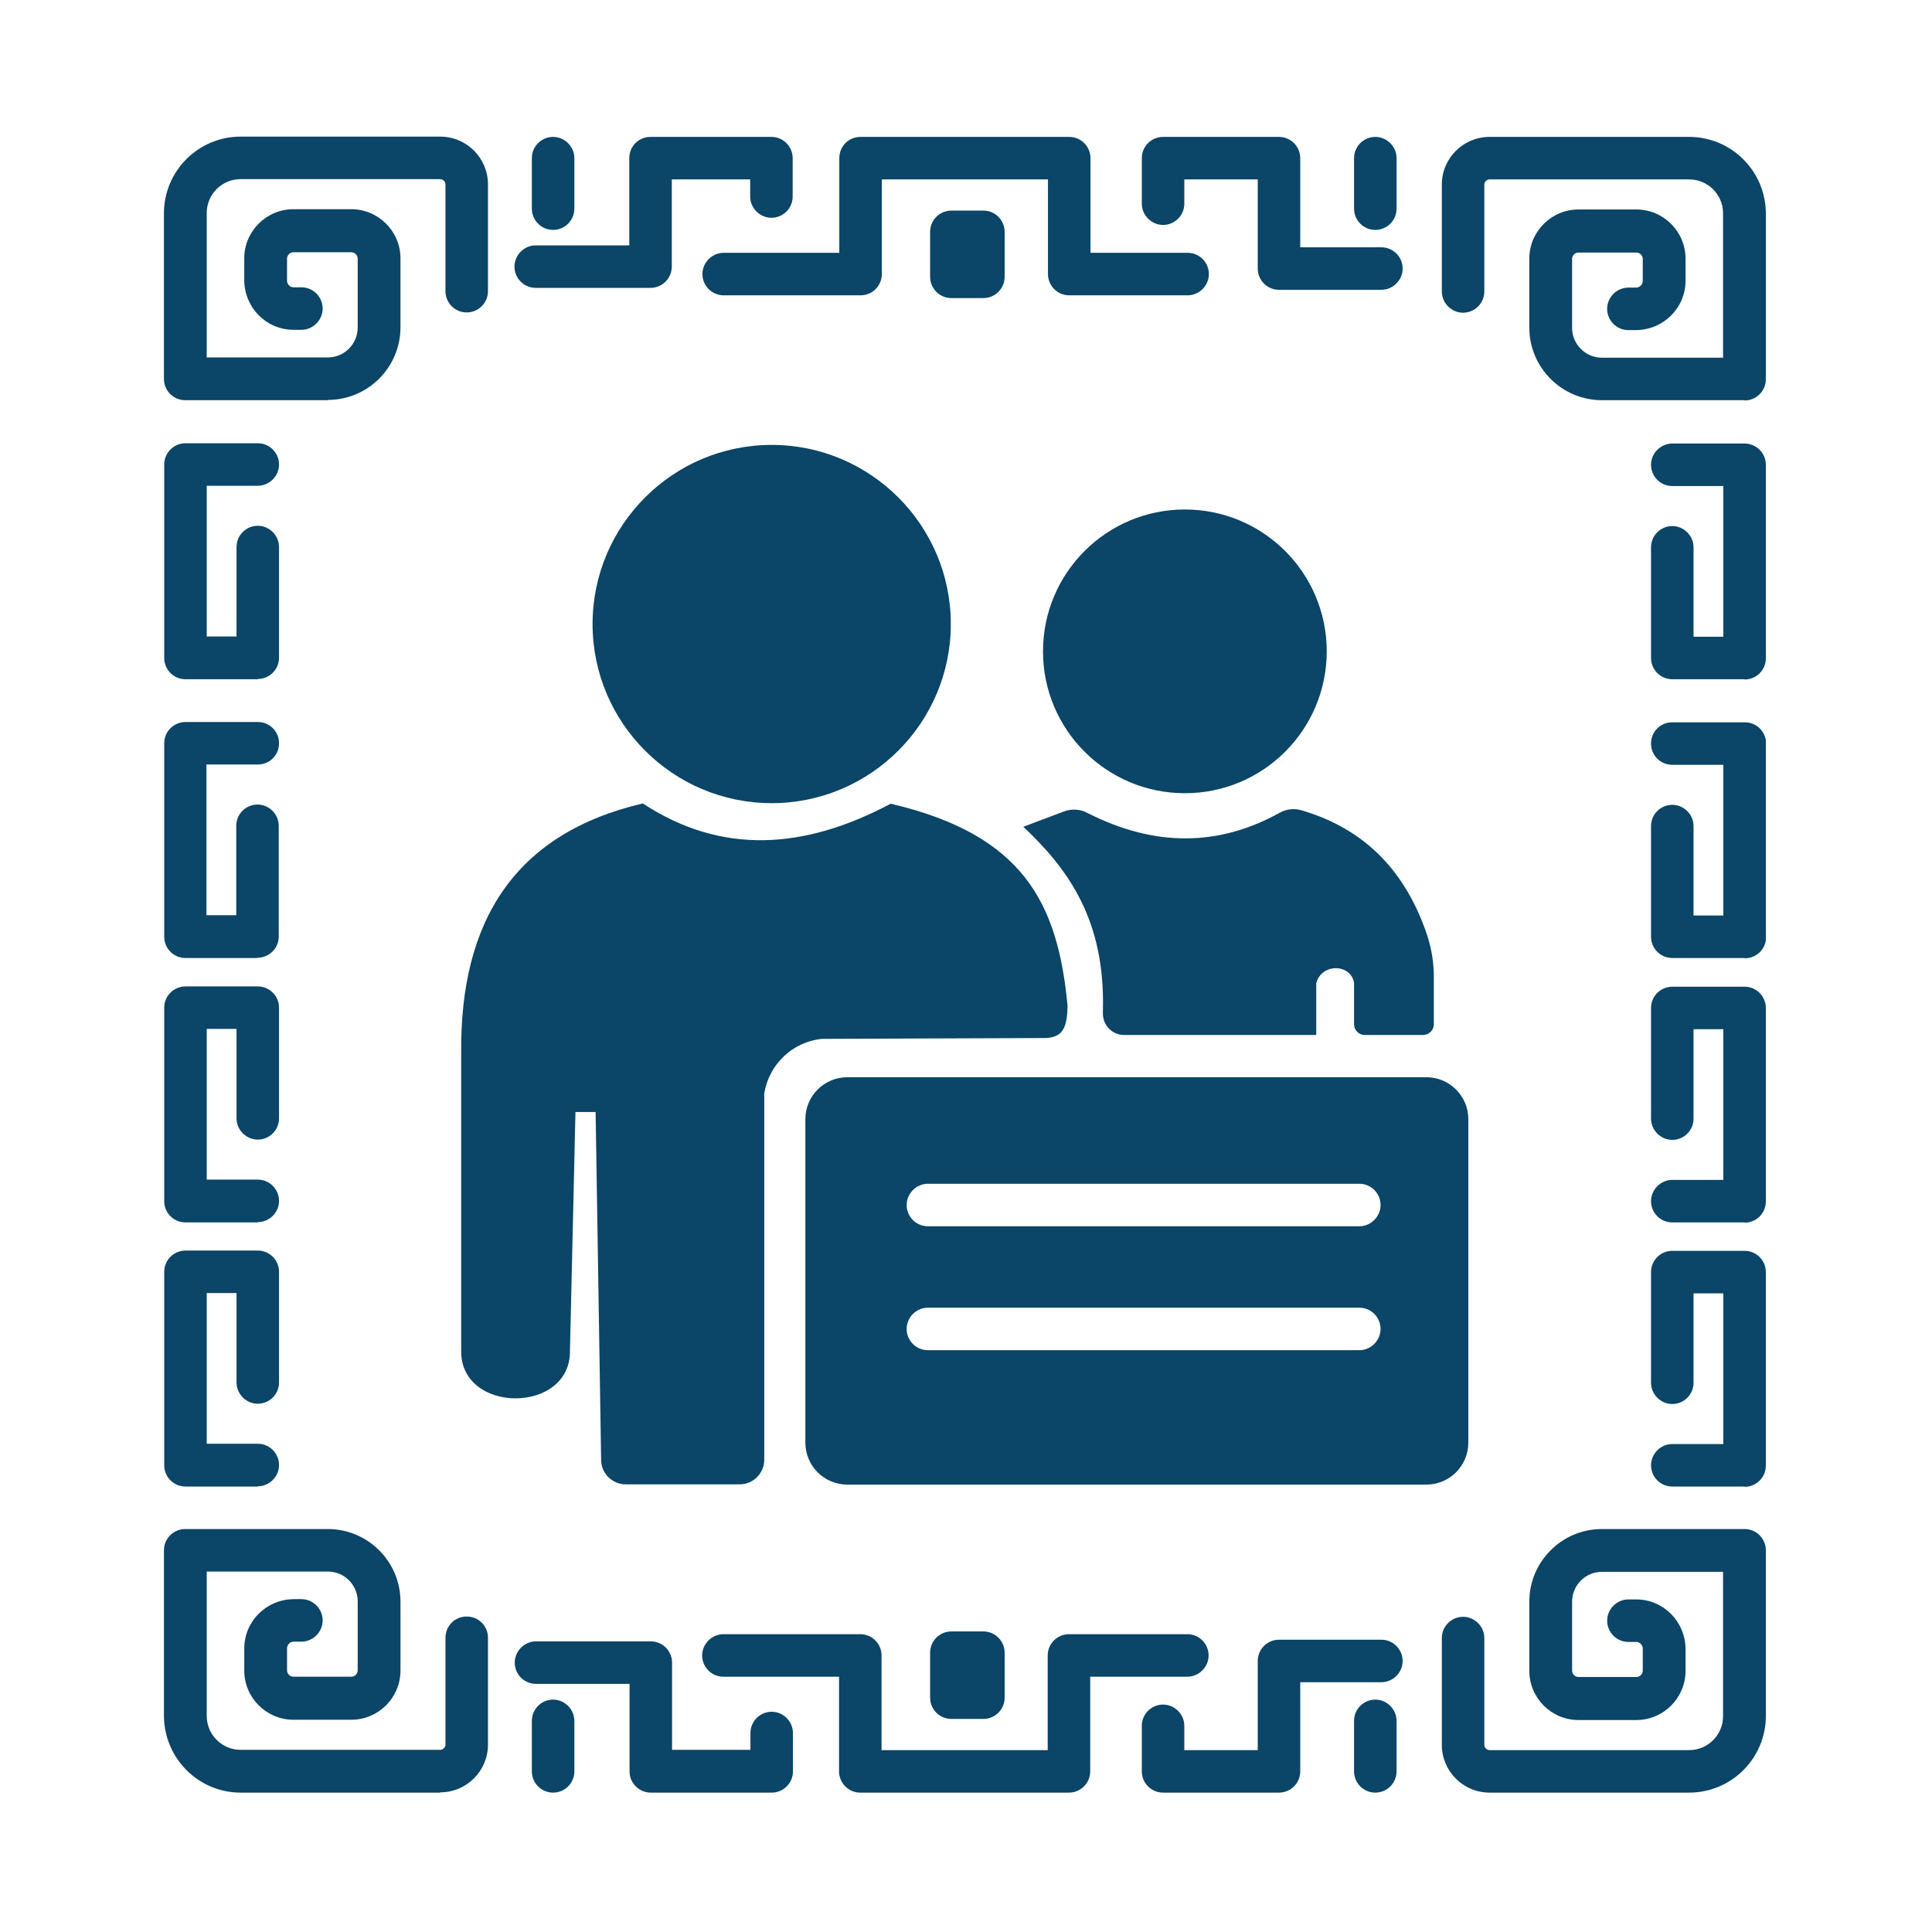
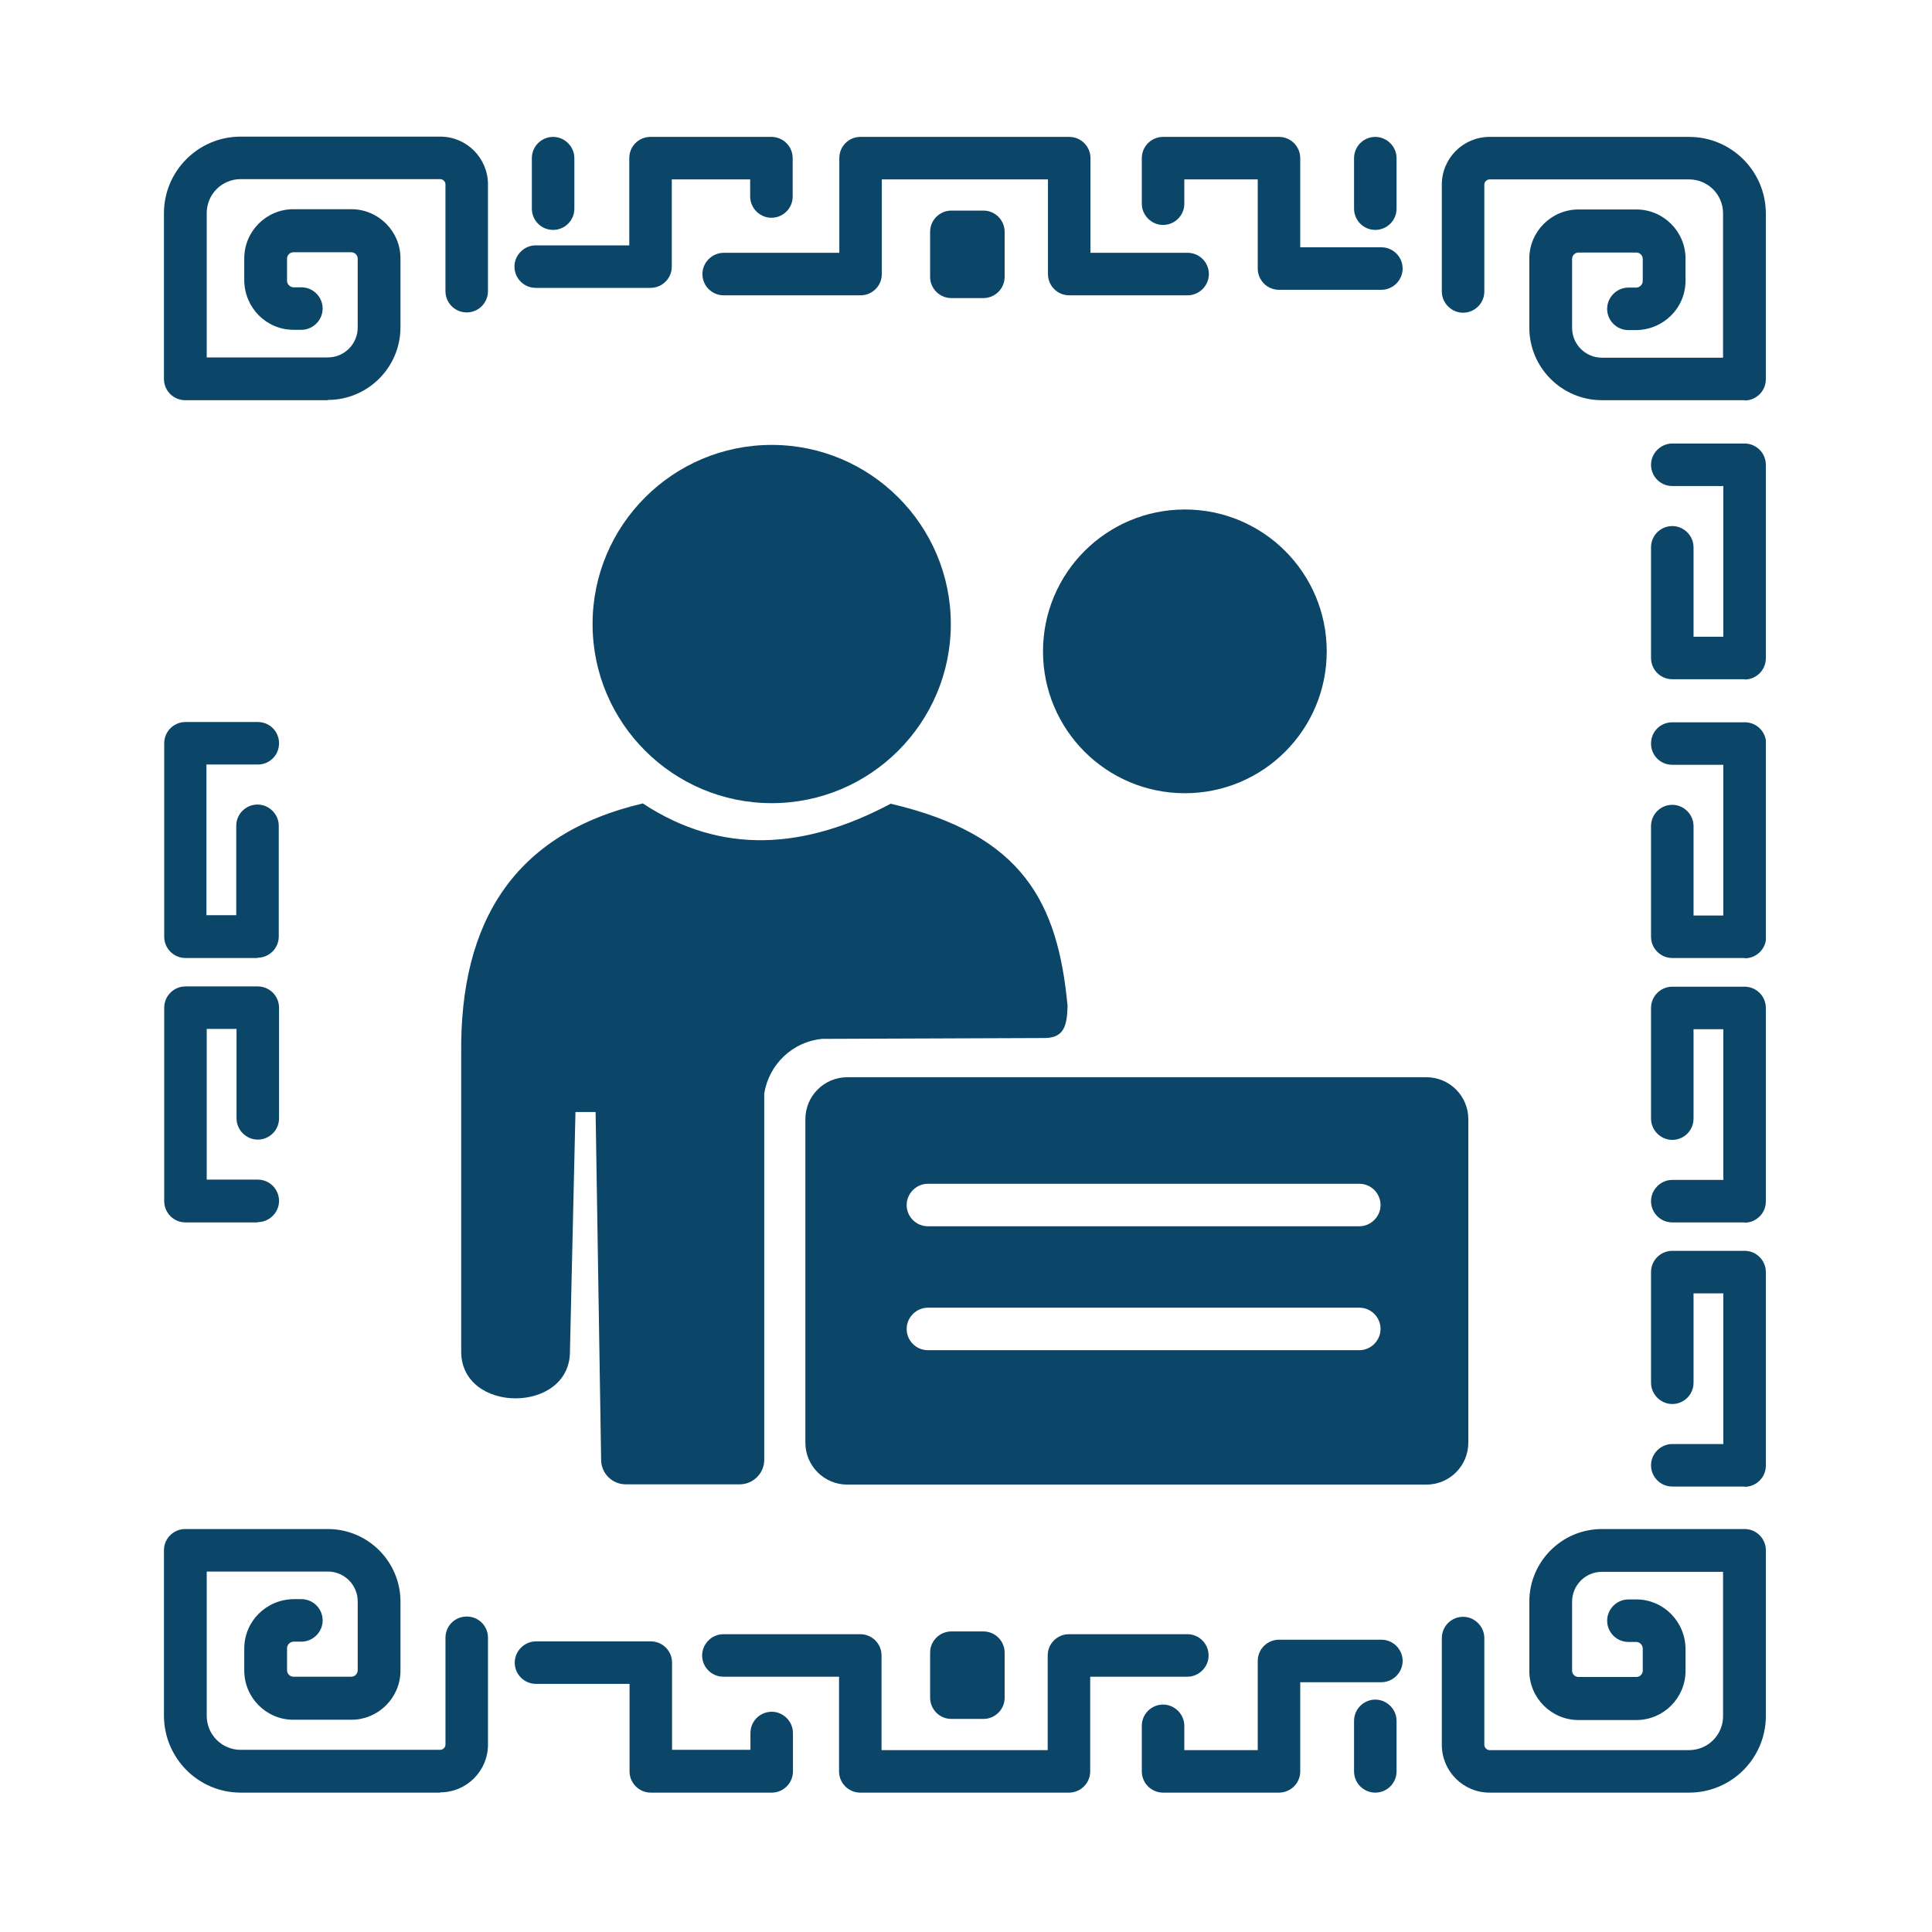
<svg xmlns="http://www.w3.org/2000/svg" id="Capa_2" version="1.1" viewBox="0 0 700 700">
  <defs>
    <style>
      .st0 {
        fill: none;
      }

      .st1 {
        clip-path: url(#clippath);
      }

      .st2 {
        fill: #0b4567;
      }
    </style>
    <clipPath id="clippath">
      <rect class="st0" x="59.4" y="49.5" width="580.4" height="600" />
    </clipPath>
  </defs>
  <g class="st1">
    <g id="Grupo_128">
      <path id="Trazado_115" class="st2" d="M118.8,145h-51.7c-4.3,0-7.7-3.5-7.7-7.7v-60c0-15.3,12.4-27.8,27.8-27.8h72.3c9.6,0,17.3,7.8,17.3,17.3v38.7c0,4.3-3.5,7.7-7.7,7.7-4.3,0-7.7-3.5-7.7-7.7v-38.7c0-1-.9-1.9-1.9-1.9h-72.3c-6.8,0-12.3,5.5-12.3,12.3v52.3h43.9c6,0,10.8-4.9,10.8-10.8v-25c0-1.3-1.1-2.3-2.3-2.3h-21c-1.3,0-2.3,1.1-2.3,2.3v8c0,1.3,1.1,2.4,2.4,2.4h2.8c4.3,0,7.7,3.5,7.7,7.7s-3.5,7.7-7.7,7.7h-2.8c-9.9,0-17.8-8-17.9-17.9v-8c0-9.8,8-17.8,17.8-17.8h21c9.8,0,17.8,8,17.8,17.8v25c0,14.5-11.8,26.3-26.3,26.3" />
      <path id="Trazado_116" class="st2" d="M632.1,145h-51.7c-14.5,0-26.3-11.8-26.3-26.3v-25c0-9.8,8-17.8,17.8-17.8h21c9.8,0,17.8,8,17.8,17.8v8c0,9.9-8,17.8-17.9,17.9h-2.8c-4.3,0-7.7-3.5-7.7-7.7s3.5-7.7,7.7-7.7h2.8c1.3,0,2.4-1.1,2.4-2.4v-8c0-1.3-1.1-2.3-2.3-2.3h-21c-1.3,0-2.3,1.1-2.3,2.3v25c0,6,4.9,10.8,10.8,10.8h43.9v-52.3c0-6.8-5.5-12.3-12.3-12.3h-72.3c-1,0-1.9.9-1.9,1.9v38.7c0,4.3-3.5,7.7-7.7,7.7s-7.7-3.5-7.7-7.7v-38.7c0-9.6,7.8-17.3,17.3-17.3h72.3c15.3,0,27.8,12.4,27.8,27.8v60c0,4.3-3.5,7.7-7.7,7.7h0" />
      <path id="Trazado_117" class="st2" d="M200.4,83.3c-4.3,0-7.7-3.5-7.7-7.7v-18.3c0-4.3,3.5-7.7,7.7-7.7s7.7,3.5,7.7,7.7v18.3c0,4.3-3.5,7.7-7.7,7.7" />
      <path id="Trazado_118" class="st2" d="M235.7,104.3h-41.6c-4.3,0-7.7-3.5-7.7-7.7s3.5-7.7,7.7-7.7h33.9v-31.6c0-4.3,3.4-7.7,7.7-7.7h43.8c4.3,0,7.7,3.5,7.7,7.7v13.9c0,4.3-3.5,7.7-7.7,7.7s-7.7-3.5-7.7-7.7h0v-6.2h-28.4v31.6c0,4.3-3.5,7.7-7.7,7.7" />
      <path id="Trazado_119" class="st2" d="M500.5,105h-37.1c-4.3,0-7.7-3.5-7.7-7.7h0v-32.3h-26.6v8.8c0,4.3-3.5,7.7-7.7,7.7s-7.7-3.5-7.7-7.7v-16.5c0-4.3,3.5-7.7,7.7-7.7t0,0h42c4.3,0,7.7,3.5,7.7,7.7h0v32.3h29.4c4.3,0,7.7,3.5,7.7,7.7s-3.5,7.7-7.7,7.7" />
      <path id="Trazado_120" class="st2" d="M498.3,83.3c-4.3,0-7.7-3.5-7.7-7.7h0v-18.3c0-4.3,3.5-7.7,7.7-7.7s7.7,3.5,7.7,7.7v18.3c0,4.3-3.5,7.7-7.7,7.7h0" />
      <path id="Trazado_121" class="st2" d="M430.3,107h-42.9c-4.3,0-7.7-3.5-7.7-7.7h0v-34.3h-60.2v34.3c0,4.3-3.5,7.7-7.7,7.7h-49.6c-4.3,0-7.7-3.5-7.7-7.7s3.5-7.7,7.7-7.7h41.9v-34.3c0-4.3,3.4-7.7,7.7-7.7h75.6c4.3,0,7.7,3.5,7.7,7.7h0v34.3h35.2c4.3,0,7.7,3.5,7.7,7.7s-3.5,7.7-7.7,7.7" />
      <path id="Trazado_122" class="st2" d="M356.3,108h-11.6c-4.3,0-7.7-3.5-7.7-7.7h0v-16.3c0-4.3,3.5-7.7,7.7-7.7h11.6c4.3,0,7.7,3.5,7.7,7.7h0v16.3c0,4.3-3.5,7.7-7.7,7.7h0" />
      <path id="Trazado_123" class="st2" d="M159.5,649.5h-72.3c-15.3,0-27.7-12.4-27.8-27.8v-60c0-4.3,3.5-7.7,7.7-7.7h51.7c14.5,0,26.3,11.8,26.3,26.3v25c0,9.8-8,17.8-17.8,17.8h-21c-9.8,0-17.8-8-17.8-17.8v-8c0-9.9,8-17.8,17.9-17.9h2.8c4.3,0,7.7,3.5,7.7,7.7s-3.5,7.7-7.7,7.7h-2.8c-1.3,0-2.4,1.1-2.4,2.4v8c0,1.3,1.1,2.3,2.3,2.3h21c1.3,0,2.3-1.1,2.3-2.3v-25c0-6-4.9-10.8-10.8-10.8h-43.9v52.3c0,6.8,5.5,12.3,12.3,12.3h72.3c1,0,1.9-.9,1.9-1.9v-38.7c0-4.3,3.4-7.7,7.7-7.7s7.7,3.4,7.7,7.7h0v38.7c0,9.6-7.8,17.3-17.3,17.3" />
      <path id="Trazado_124" class="st2" d="M612,649.5h-72.3c-9.6,0-17.3-7.8-17.3-17.3v-38.7c0-4.3,3.5-7.7,7.7-7.7s7.7,3.5,7.7,7.7v38.7c0,1,.9,1.9,1.9,1.9h72.3c6.8,0,12.3-5.5,12.3-12.3v-52.3h-43.9c-6,0-10.8,4.9-10.8,10.8v25c0,1.3,1.1,2.3,2.3,2.3h21c1.3,0,2.3-1.1,2.3-2.3v-8c0-1.3-1.1-2.4-2.4-2.4h-2.8c-4.3,0-7.7-3.5-7.7-7.7s3.5-7.7,7.7-7.7h2.8c9.9,0,17.8,8,17.9,17.9v8c0,9.8-8,17.8-17.8,17.8h-21c-9.8,0-17.8-8-17.8-17.8v-25.1c0-14.5,11.8-26.3,26.3-26.3h51.7c4.3,0,7.7,3.5,7.7,7.7h0v60c0,15.3-12.4,27.8-27.8,27.8" />
-       <path id="Trazado_125" class="st2" d="M200.4,649.5c-4.3,0-7.7-3.5-7.7-7.7h0v-18.3c0-4.3,3.5-7.7,7.7-7.7s7.7,3.5,7.7,7.7v18.3c0,4.3-3.5,7.7-7.7,7.7h0" />
      <path id="Trazado_126" class="st2" d="M279.6,649.5h-43.8c-4.3,0-7.7-3.5-7.7-7.7h0v-31.7h-33.9c-4.3,0-7.7-3.5-7.7-7.7s3.5-7.7,7.7-7.7h41.6c4.3,0,7.7,3.5,7.7,7.7h0v31.6h28.4v-6.1c0-4.3,3.5-7.7,7.7-7.7s7.7,3.5,7.7,7.7v13.9c0,4.3-3.5,7.7-7.7,7.7h0" />
      <path id="Trazado_127" class="st2" d="M463.4,649.5h-42c-4.3,0-7.7-3.5-7.7-7.7h0v-16.5c0-4.3,3.5-7.7,7.7-7.7s7.7,3.5,7.7,7.7v8.8h26.6v-32.3c0-4.3,3.5-7.7,7.7-7.7h37.1c4.3,0,7.7,3.5,7.7,7.7s-3.5,7.7-7.7,7.7h-29.4v32.3c0,4.3-3.5,7.7-7.7,7.7h0" />
      <path id="Trazado_128" class="st2" d="M498.3,649.5c-4.3,0-7.7-3.5-7.7-7.7h0v-18.3c0-4.3,3.5-7.7,7.7-7.7s7.7,3.5,7.7,7.7v18.3c0,4.3-3.5,7.7-7.7,7.7h0" />
      <path id="Trazado_129" class="st2" d="M387.3,649.5h-75.6c-4.3,0-7.7-3.5-7.7-7.7h0v-34.3h-41.9c-4.3,0-7.7-3.5-7.7-7.7s3.5-7.7,7.7-7.7h49.6c4.3,0,7.7,3.5,7.7,7.7h0v34.3h60.2v-34.3c0-4.3,3.5-7.7,7.7-7.7h42.9c4.3,0,7.7,3.5,7.7,7.7s-3.5,7.7-7.7,7.7h-35.2v34.3c0,4.3-3.5,7.7-7.7,7.7h0" />
      <path id="Trazado_130" class="st2" d="M356.3,622.8h-11.6c-4.3,0-7.7-3.5-7.7-7.7h0v-16.3c0-4.3,3.5-7.7,7.7-7.7h11.6c4.3,0,7.7,3.5,7.7,7.7h0v16.3c0,4.3-3.5,7.7-7.7,7.7h0" />
-       <path id="Trazado_131" class="st2" d="M93.4,246.1h-26.2c-4.3,0-7.7-3.5-7.7-7.7v-70.1c0-4.3,3.5-7.7,7.7-7.7h26.2c4.3,0,7.7,3.5,7.7,7.7s-3.5,7.7-7.7,7.7h-18.5v54.6h10.8v-32.4c0-4.3,3.5-7.7,7.7-7.7s7.7,3.5,7.7,7.7v40.1c0,4.3-3.5,7.7-7.7,7.7" />
      <path id="Trazado_132" class="st2" d="M93.4,347.1h-26.2c-4.3,0-7.7-3.5-7.7-7.7v-70.1c0-4.3,3.5-7.7,7.7-7.7h26.2c4.3,0,7.7,3.4,7.7,7.7,0,4.3-3.4,7.7-7.7,7.7h-18.6v54.6h10.8v-32.4c0-4.3,3.5-7.7,7.7-7.7s7.7,3.5,7.7,7.7v40.1c0,4.3-3.5,7.7-7.7,7.7h0" />
      <path id="Trazado_133" class="st2" d="M93.4,442.9h-26.2c-4.3,0-7.7-3.5-7.7-7.7v-70.1c0-4.3,3.5-7.7,7.7-7.7h26.2c4.3,0,7.7,3.5,7.7,7.7h0v40.1c0,4.3-3.5,7.7-7.7,7.7s-7.7-3.5-7.7-7.7v-32.4h-10.8v54.6h18.5c4.3,0,7.7,3.5,7.7,7.7,0,4.2-3.5,7.7-7.7,7.7" />
-       <path id="Trazado_134" class="st2" d="M93.4,538.6h-26.2c-4.3,0-7.7-3.5-7.7-7.7s0,0,0,0v-70.1c0-4.3,3.5-7.7,7.7-7.7h26.2c4.3,0,7.7,3.5,7.7,7.7h0v40.1c0,4.3-3.5,7.7-7.7,7.7s-7.7-3.5-7.7-7.7v-32.4h-10.8v54.6h18.5c4.3,0,7.7,3.5,7.7,7.7s-3.5,7.7-7.7,7.7" />
      <path id="Trazado_135" class="st2" d="M632.1,246.1h-26.2c-4.3,0-7.7-3.5-7.7-7.7h0v-40.1c0-4.3,3.5-7.7,7.7-7.7s7.7,3.5,7.7,7.7v32.4h10.8v-54.6h-18.5c-4.3,0-7.7-3.5-7.7-7.7s3.5-7.7,7.7-7.7h26.2c4.3,0,7.7,3.5,7.7,7.7h0v70.1c0,4.3-3.5,7.7-7.7,7.7h0" />
      <path id="Trazado_136" class="st2" d="M632.1,347.1h-26.2c-4.3,0-7.7-3.5-7.7-7.7h0v-40.1c0-4.3,3.5-7.7,7.7-7.7s7.7,3.5,7.7,7.7v32.4h10.8v-54.6h-18.5c-4.3,0-7.7-3.4-7.7-7.7,0-4.3,3.4-7.7,7.7-7.7h26.3c4.3,0,7.7,3.5,7.7,7.7h0v70.1c0,4.3-3.5,7.7-7.7,7.7h0" />
      <path id="Trazado_137" class="st2" d="M632.1,442.9h-26.2c-4.3,0-7.7-3.5-7.7-7.7,0-4.2,3.5-7.7,7.7-7.7h18.5v-54.6h-10.8v32.4c0,4.3-3.5,7.7-7.7,7.7s-7.7-3.5-7.7-7.7h0v-40.1c0-4.3,3.5-7.7,7.7-7.7h26.2c4.3,0,7.7,3.5,7.7,7.7h0v70.1c0,4.3-3.5,7.7-7.7,7.7h0" />
      <path id="Trazado_138" class="st2" d="M632.1,538.6h-26.2c-4.3,0-7.7-3.5-7.7-7.7s3.5-7.7,7.7-7.7h18.5v-54.6h-10.8v32.4c0,4.3-3.5,7.7-7.7,7.7s-7.7-3.5-7.7-7.7h0v-40.1c0-4.3,3.5-7.7,7.7-7.7h26.2c4.3,0,7.7,3.5,7.7,7.7h0v70.1c0,4.3-3.5,7.7-7.7,7.7h0" />
      <path id="Trazado_139" class="st2" d="M516.8,390.3h-209.8c-8.4,0-15.2,6.8-15.2,15.2v117.2c0,8.4,6.8,15.2,15.2,15.2h209.8c8.4,0,15.2-6.8,15.2-15.2v-117.2c0-8.4-6.8-15.2-15.2-15.2M492.5,489.2h-156.3c-4.3,0-7.7-3.5-7.7-7.7s3.5-7.7,7.7-7.7h156.3c4.3,0,7.7,3.5,7.7,7.7s-3.5,7.7-7.7,7.7h0M492.5,444.3h-156.3c-4.3,0-7.7-3.5-7.7-7.7s3.5-7.7,7.7-7.7h156.3c4.3,0,7.7,3.5,7.7,7.7s-3.5,7.7-7.7,7.7h0" />
      <path id="Trazado_140" class="st2" d="M344.5,226.1c0,35.8-29.1,64.9-64.9,64.9s-64.9-29.1-64.9-64.9,29.1-64.9,64.9-64.9h0c35.8,0,64.9,29.1,64.9,64.9" />
      <path id="Trazado_141" class="st2" d="M480.7,236c0,28.4-23,51.4-51.4,51.4s-51.4-23-51.4-51.4,23-51.4,51.4-51.4,51.4,23,51.4,51.4h0" />
      <path id="Trazado_142" class="st2" d="M322.9,291.1c-31.3,16.7-61.4,18.8-90,0-46.5,10.9-66.3,42.7-65.8,90.6h0v108c0,22.6,39.4,22.6,39.4,0l2-86.8h7.3l2,126c0,4.9,4,8.9,8.9,8.9h41.3c4.9,0,8.9-4,8.9-8.9h0v-132.7c1.7-10.6,10.3-18.8,21-19.8l79.8-.3c7.6.2,8.9-3.9,9.1-11.6-3.5-37.4-16.1-62.1-64.1-73.3" />
-       <path id="Trazado_143" class="st2" d="M370.9,299.5l14.6-5.5c2.7-1,5.8-.9,8.4.5,24.5,12.5,47.7,12.2,69.7,0,2.5-1.4,5.4-1.7,8-.9,20.7,6.1,36.5,19.6,45.1,44.1,1.9,5.4,2.9,11.1,2.8,16.9v16.5c0,2.2-1.8,3.9-3.9,3.9h-21.1c-2.2,0-3.9-1.8-3.9-3.9h0v-14.9c-1-7-11.7-7.4-13.7,0v18.8h-69.6c-4.2,0-7.7-3.4-7.7-7.7v-1c.9-32.9-12.5-51.4-28.9-66.8" />
    </g>
  </g>
</svg>